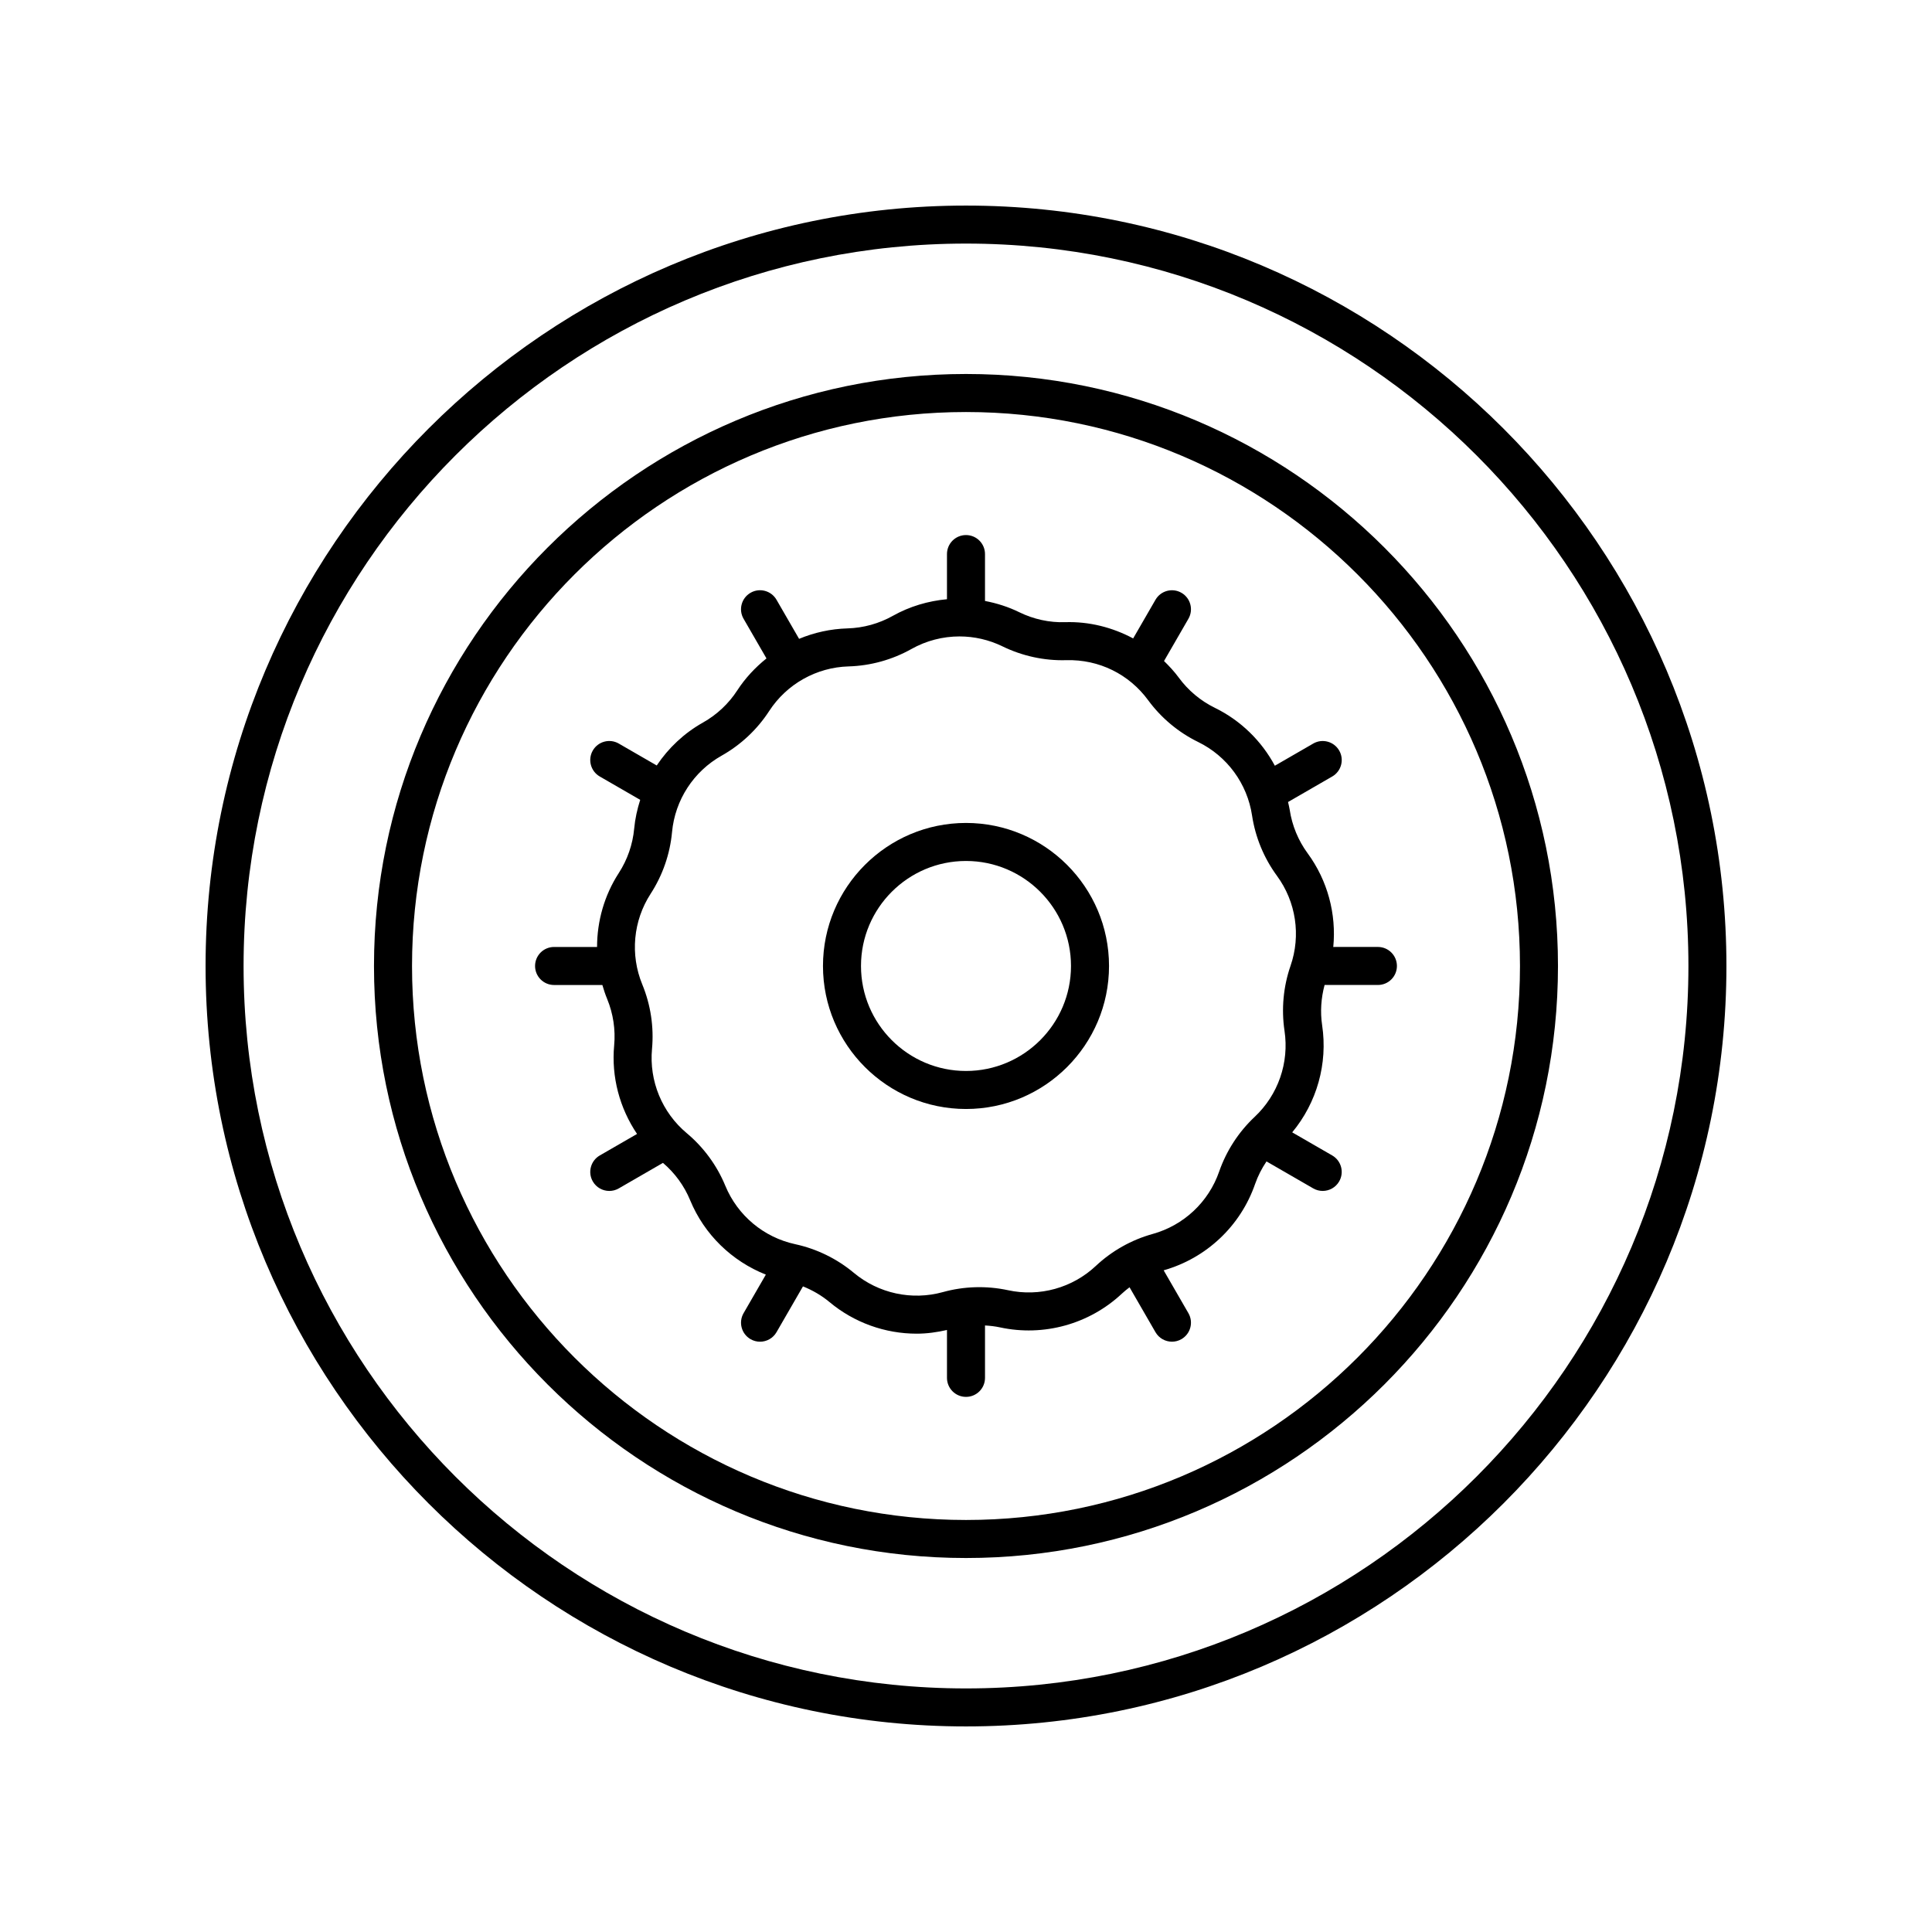
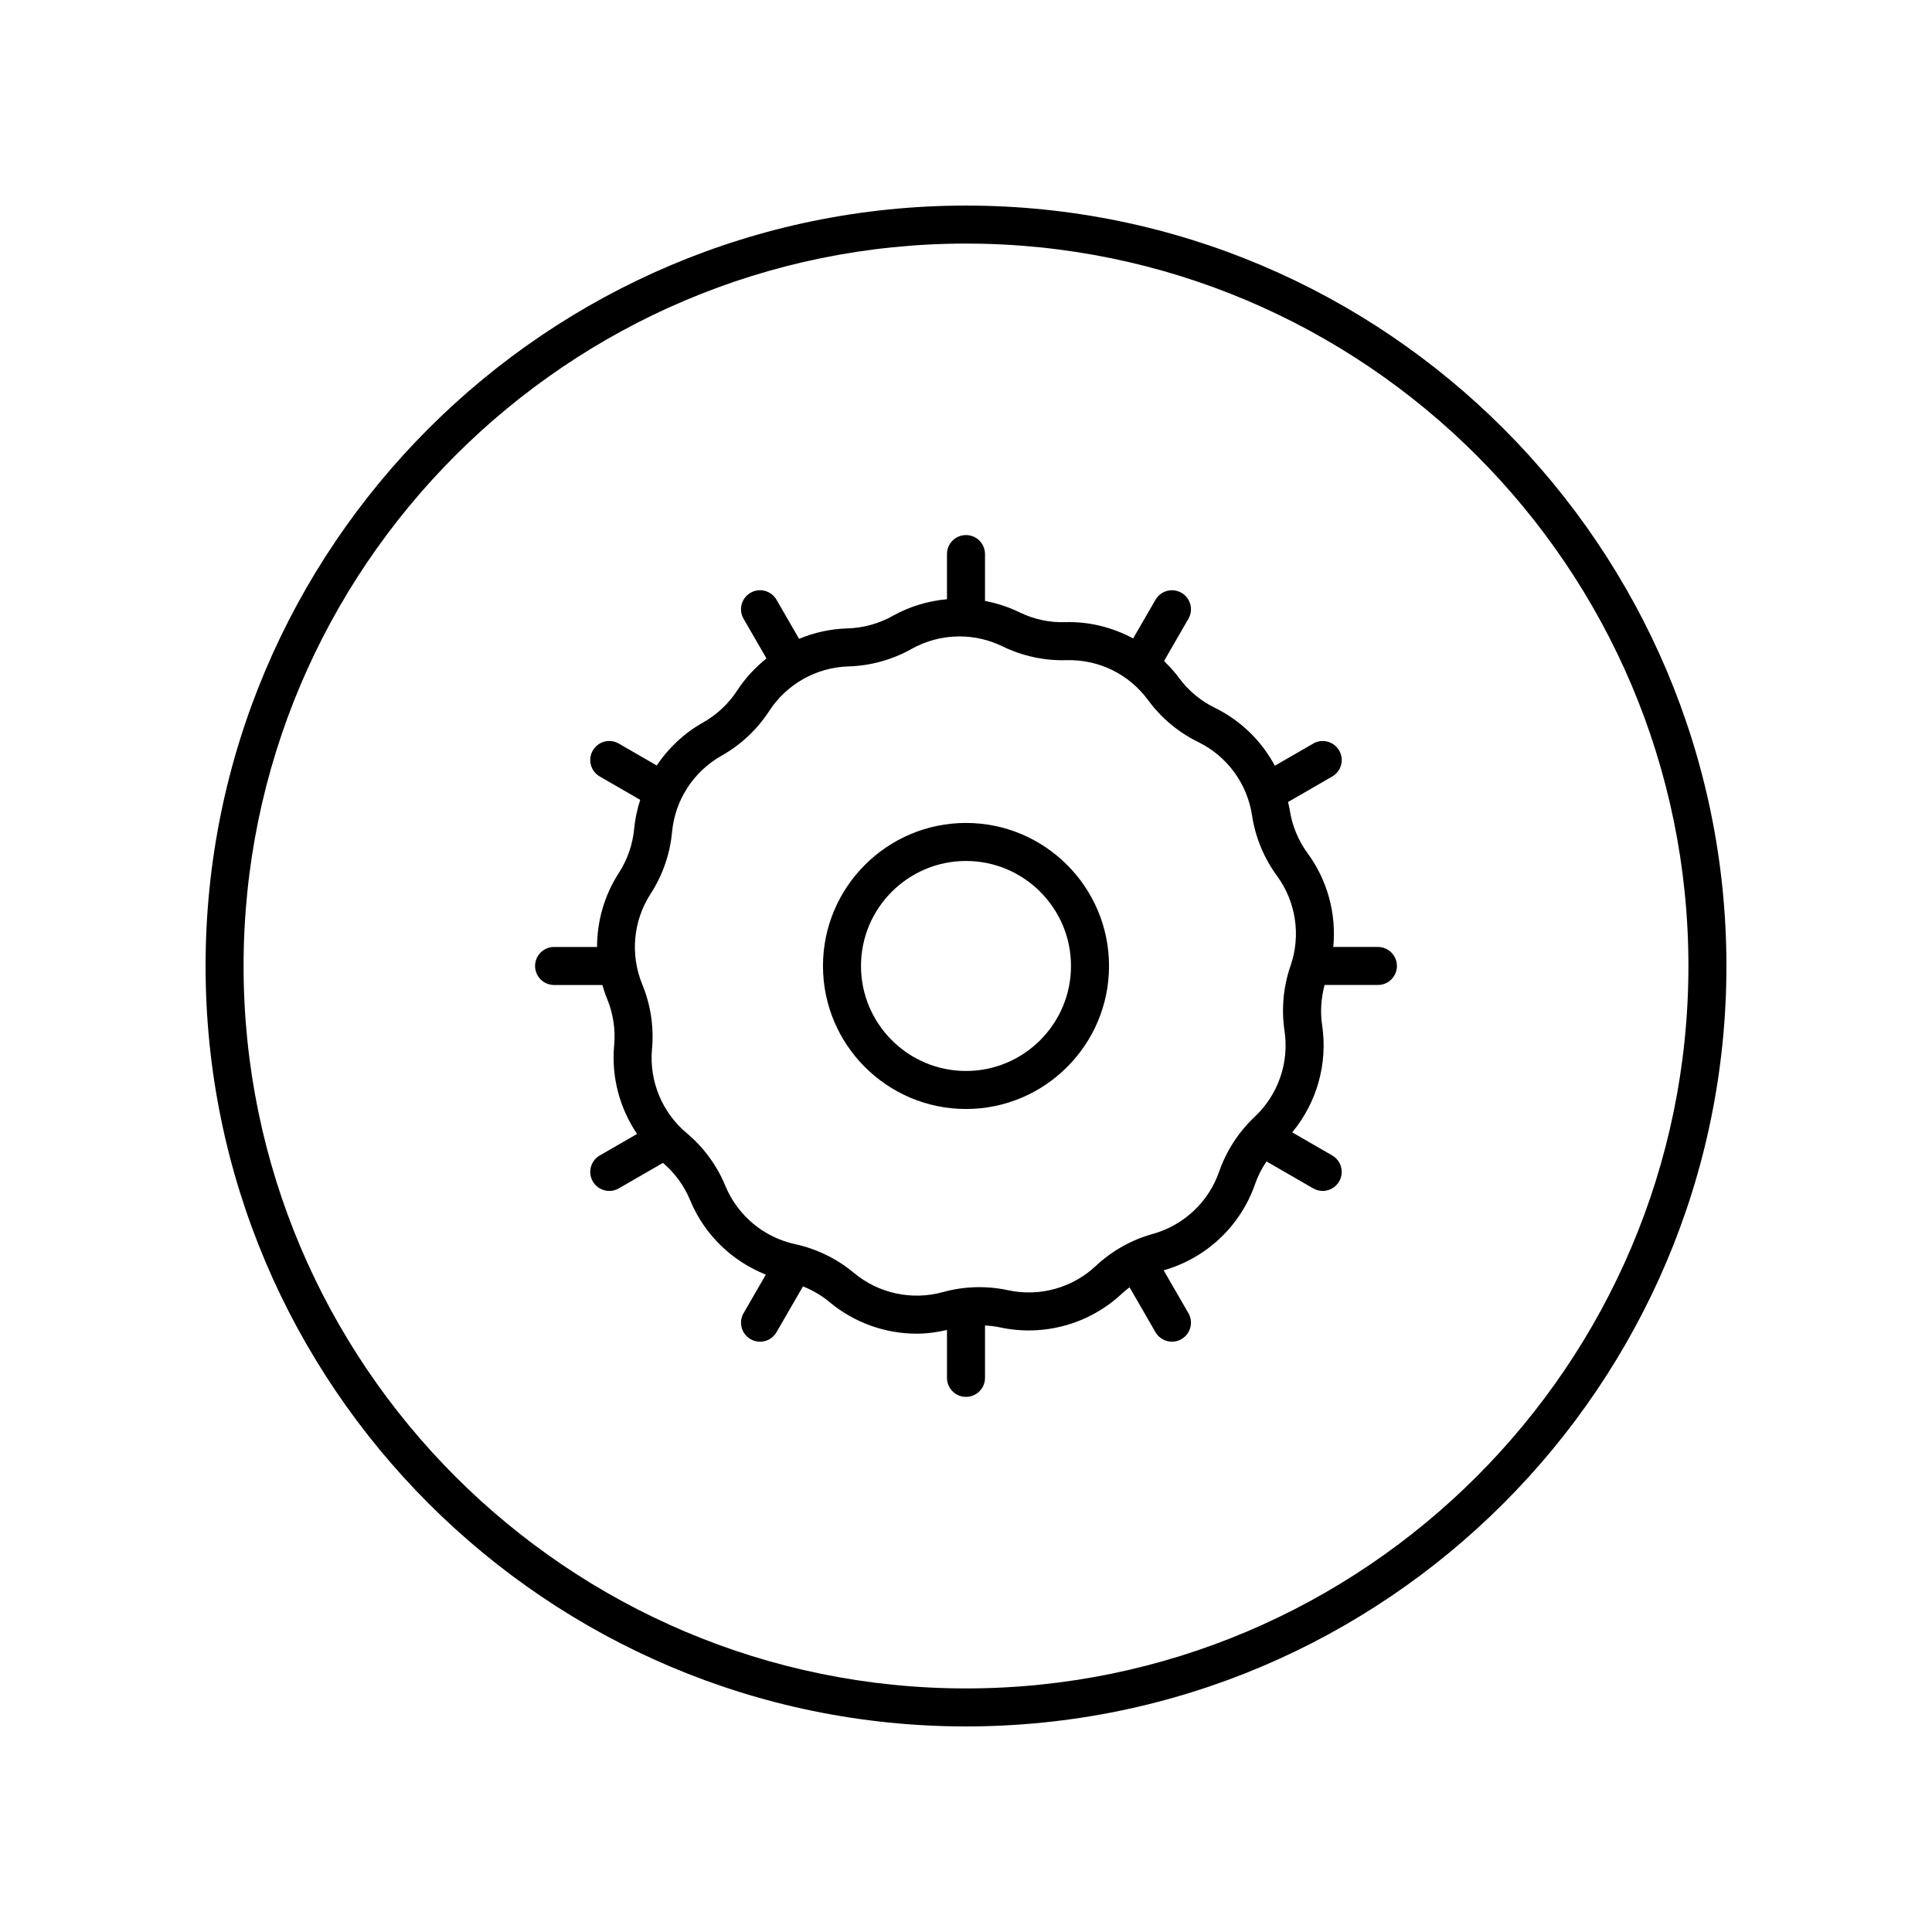
<svg xmlns="http://www.w3.org/2000/svg" fill="#000000" width="800px" height="800px" version="1.1" viewBox="144 144 512 512">
  <g>
    <path d="m400 198.48c-111.12 0-201.52 90.402-201.52 201.52s90.406 201.52 201.52 201.52 201.52-90.402 201.52-201.52-90.406-201.52-201.52-201.52zm0 392.97c-105.56 0-191.45-85.883-191.45-191.45 0-105.56 85.883-191.45 191.45-191.45 105.56 0 191.45 85.883 191.45 191.45-0.004 105.57-85.887 191.45-191.45 191.45z" />
    <path d="m490.53 370.12c-2.481-3.379-4.121-7.359-4.742-11.504-0.105-0.707-0.297-1.383-0.445-2.074l11.711-6.762c2.41-1.391 3.238-4.477 1.844-6.883-1.398-2.414-4.488-3.238-6.883-1.844l-10.164 5.871c-3.527-6.559-9.02-11.977-15.891-15.34-3.769-1.84-7.07-4.602-9.551-7.981-1.18-1.609-2.523-3.055-3.93-4.426l6.465-11.195c1.391-2.41 0.566-5.492-1.844-6.883-2.406-1.391-5.492-0.566-6.883 1.844l-5.918 10.246c-5.5-2.945-11.703-4.512-18.008-4.309-4.176 0.145-8.398-0.789-12.164-2.633-2.914-1.43-5.977-2.394-9.09-2.988v-12.426c0-2.781-2.254-5.039-5.039-5.039s-5.039 2.254-5.039 5.039v11.965c-4.973 0.461-9.871 1.891-14.352 4.406-3.652 2.051-7.797 3.203-11.988 3.324-4.481 0.129-8.828 1.09-12.852 2.769l-5.984-10.359c-1.398-2.414-4.481-3.238-6.883-1.844-2.41 1.391-3.238 4.477-1.844 6.883l6.07 10.512c-2.965 2.379-5.613 5.191-7.738 8.465-2.277 3.512-5.41 6.457-9.074 8.516-5.008 2.812-9.168 6.75-12.273 11.387l-10.059-5.809c-2.406-1.395-5.492-0.566-6.883 1.844-1.391 2.41-0.566 5.492 1.844 6.883l10.719 6.191c-0.785 2.461-1.355 5.004-1.598 7.629-0.383 4.176-1.797 8.242-4.074 11.754-3.836 5.922-5.754 12.742-5.762 19.605h-11.391c-2.785 0-5.039 2.254-5.039 5.039 0 2.781 2.254 5.039 5.039 5.039h12.797c0.363 1.25 0.766 2.488 1.27 3.703 1.598 3.883 2.242 8.137 1.855 12.301-0.777 8.391 1.465 16.648 6.066 23.469l-9.879 5.703c-2.41 1.391-3.238 4.477-1.844 6.883 0.934 1.617 2.629 2.519 4.367 2.519 0.855 0 1.723-0.215 2.516-0.676l11.707-6.762c3.144 2.672 5.637 6.082 7.203 9.898 3.762 9.105 11.066 16.141 20.062 19.715l-5.902 10.219c-1.391 2.41-0.566 5.492 1.844 6.883 0.793 0.457 1.656 0.676 2.516 0.676 1.742 0 3.434-0.902 4.367-2.519l7.012-12.141c2.527 1.016 4.91 2.387 7.004 4.133 6.566 5.492 14.781 8.398 23.141 8.398 2.68 0 5.363-0.371 8.02-0.98v12.691c0 2.781 2.254 5.039 5.039 5.039s5.039-2.254 5.039-5.039v-13.887c1.336 0.078 2.668 0.223 3.977 0.508 11.562 2.496 23.66-0.844 32.309-8.953 0.637-0.598 1.324-1.145 2.019-1.676l6.871 11.902c0.934 1.617 2.629 2.519 4.367 2.519 0.855 0 1.723-0.215 2.516-0.676 2.41-1.391 3.238-4.477 1.844-6.883l-6.559-11.355c11.324-3.215 20.375-11.746 24.23-22.871 0.738-2.121 1.77-4.129 3.023-5.988l12.375 7.144c0.793 0.457 1.656 0.676 2.516 0.676 1.742 0 3.434-0.902 4.367-2.519 1.391-2.41 0.566-5.492-1.844-6.883l-10.602-6.121c6.527-7.856 9.469-18.184 7.926-28.422-0.531-3.539-0.273-7.168 0.656-10.633h14.129c2.785 0 5.039-2.254 5.039-5.039 0-2.781-2.254-5.039-5.039-5.039l-11.828 0.004c0.852-8.738-1.492-17.598-6.801-24.836zm-4.527 29.848c0 0.004-0.004 0.004-0.004 0.004-1.902 5.5-2.449 11.445-1.59 17.191 1.273 8.449-1.684 16.98-7.918 22.828-4.242 3.984-7.488 8.992-9.398 14.484-2.793 8.07-9.383 14.25-17.613 16.535-5.606 1.551-10.809 4.477-15.055 8.457-6.223 5.852-14.941 8.266-23.281 6.453-5.691-1.227-11.656-1.055-17.258 0.496-8.234 2.281-17.062 0.367-23.617-5.109-4.469-3.731-9.836-6.352-15.52-7.582-8.344-1.805-15.277-7.598-18.535-15.492-2.215-5.375-5.746-10.191-10.211-13.926-6.555-5.481-9.996-13.832-9.211-22.336 0.531-5.785-0.355-11.688-2.574-17.07-3.258-7.902-2.426-16.898 2.223-24.062 3.164-4.879 5.121-10.52 5.656-16.312 0.789-8.508 5.703-16.086 13.152-20.273 5.074-2.856 9.426-6.941 12.586-11.812 4.656-7.168 12.527-11.594 21.066-11.836 5.816-0.168 11.57-1.766 16.641-4.613 3.945-2.215 8.336-3.332 12.734-3.332 3.902 0 7.809 0.879 11.414 2.641 5.227 2.551 11.078 3.824 16.875 3.652 8.707-0.238 16.66 3.727 21.707 10.609 3.445 4.691 8.023 8.523 13.25 11.074 7.676 3.75 13.02 11.035 14.289 19.484 0.867 5.75 3.144 11.27 6.582 15.961 5.066 6.891 6.41 15.82 3.609 23.887z" />
    <path d="m400 362.09c-20.898 0-37.902 17.004-37.902 37.902 0 20.898 17.004 37.902 37.902 37.902s37.902-17.004 37.902-37.902c0-20.898-17.004-37.902-37.902-37.902zm0 65.73c-15.344 0-27.828-12.484-27.828-27.828 0-15.34 12.48-27.824 27.828-27.824 15.344 0 27.824 12.484 27.824 27.828 0 15.34-12.48 27.824-27.824 27.824z" />
-     <path d="m400 243.11c-86.512 0-156.89 70.375-156.89 156.89 0 86.508 70.375 156.89 156.89 156.89 86.508 0 156.88-70.379 156.88-156.89 0-86.512-70.375-156.89-156.88-156.89zm0 303.7c-80.949 0-146.81-65.859-146.81-146.81 0-80.949 65.859-146.81 146.81-146.81s146.81 65.859 146.81 146.81c0 80.949-65.859 146.81-146.81 146.81z" />
  </g>
</svg>